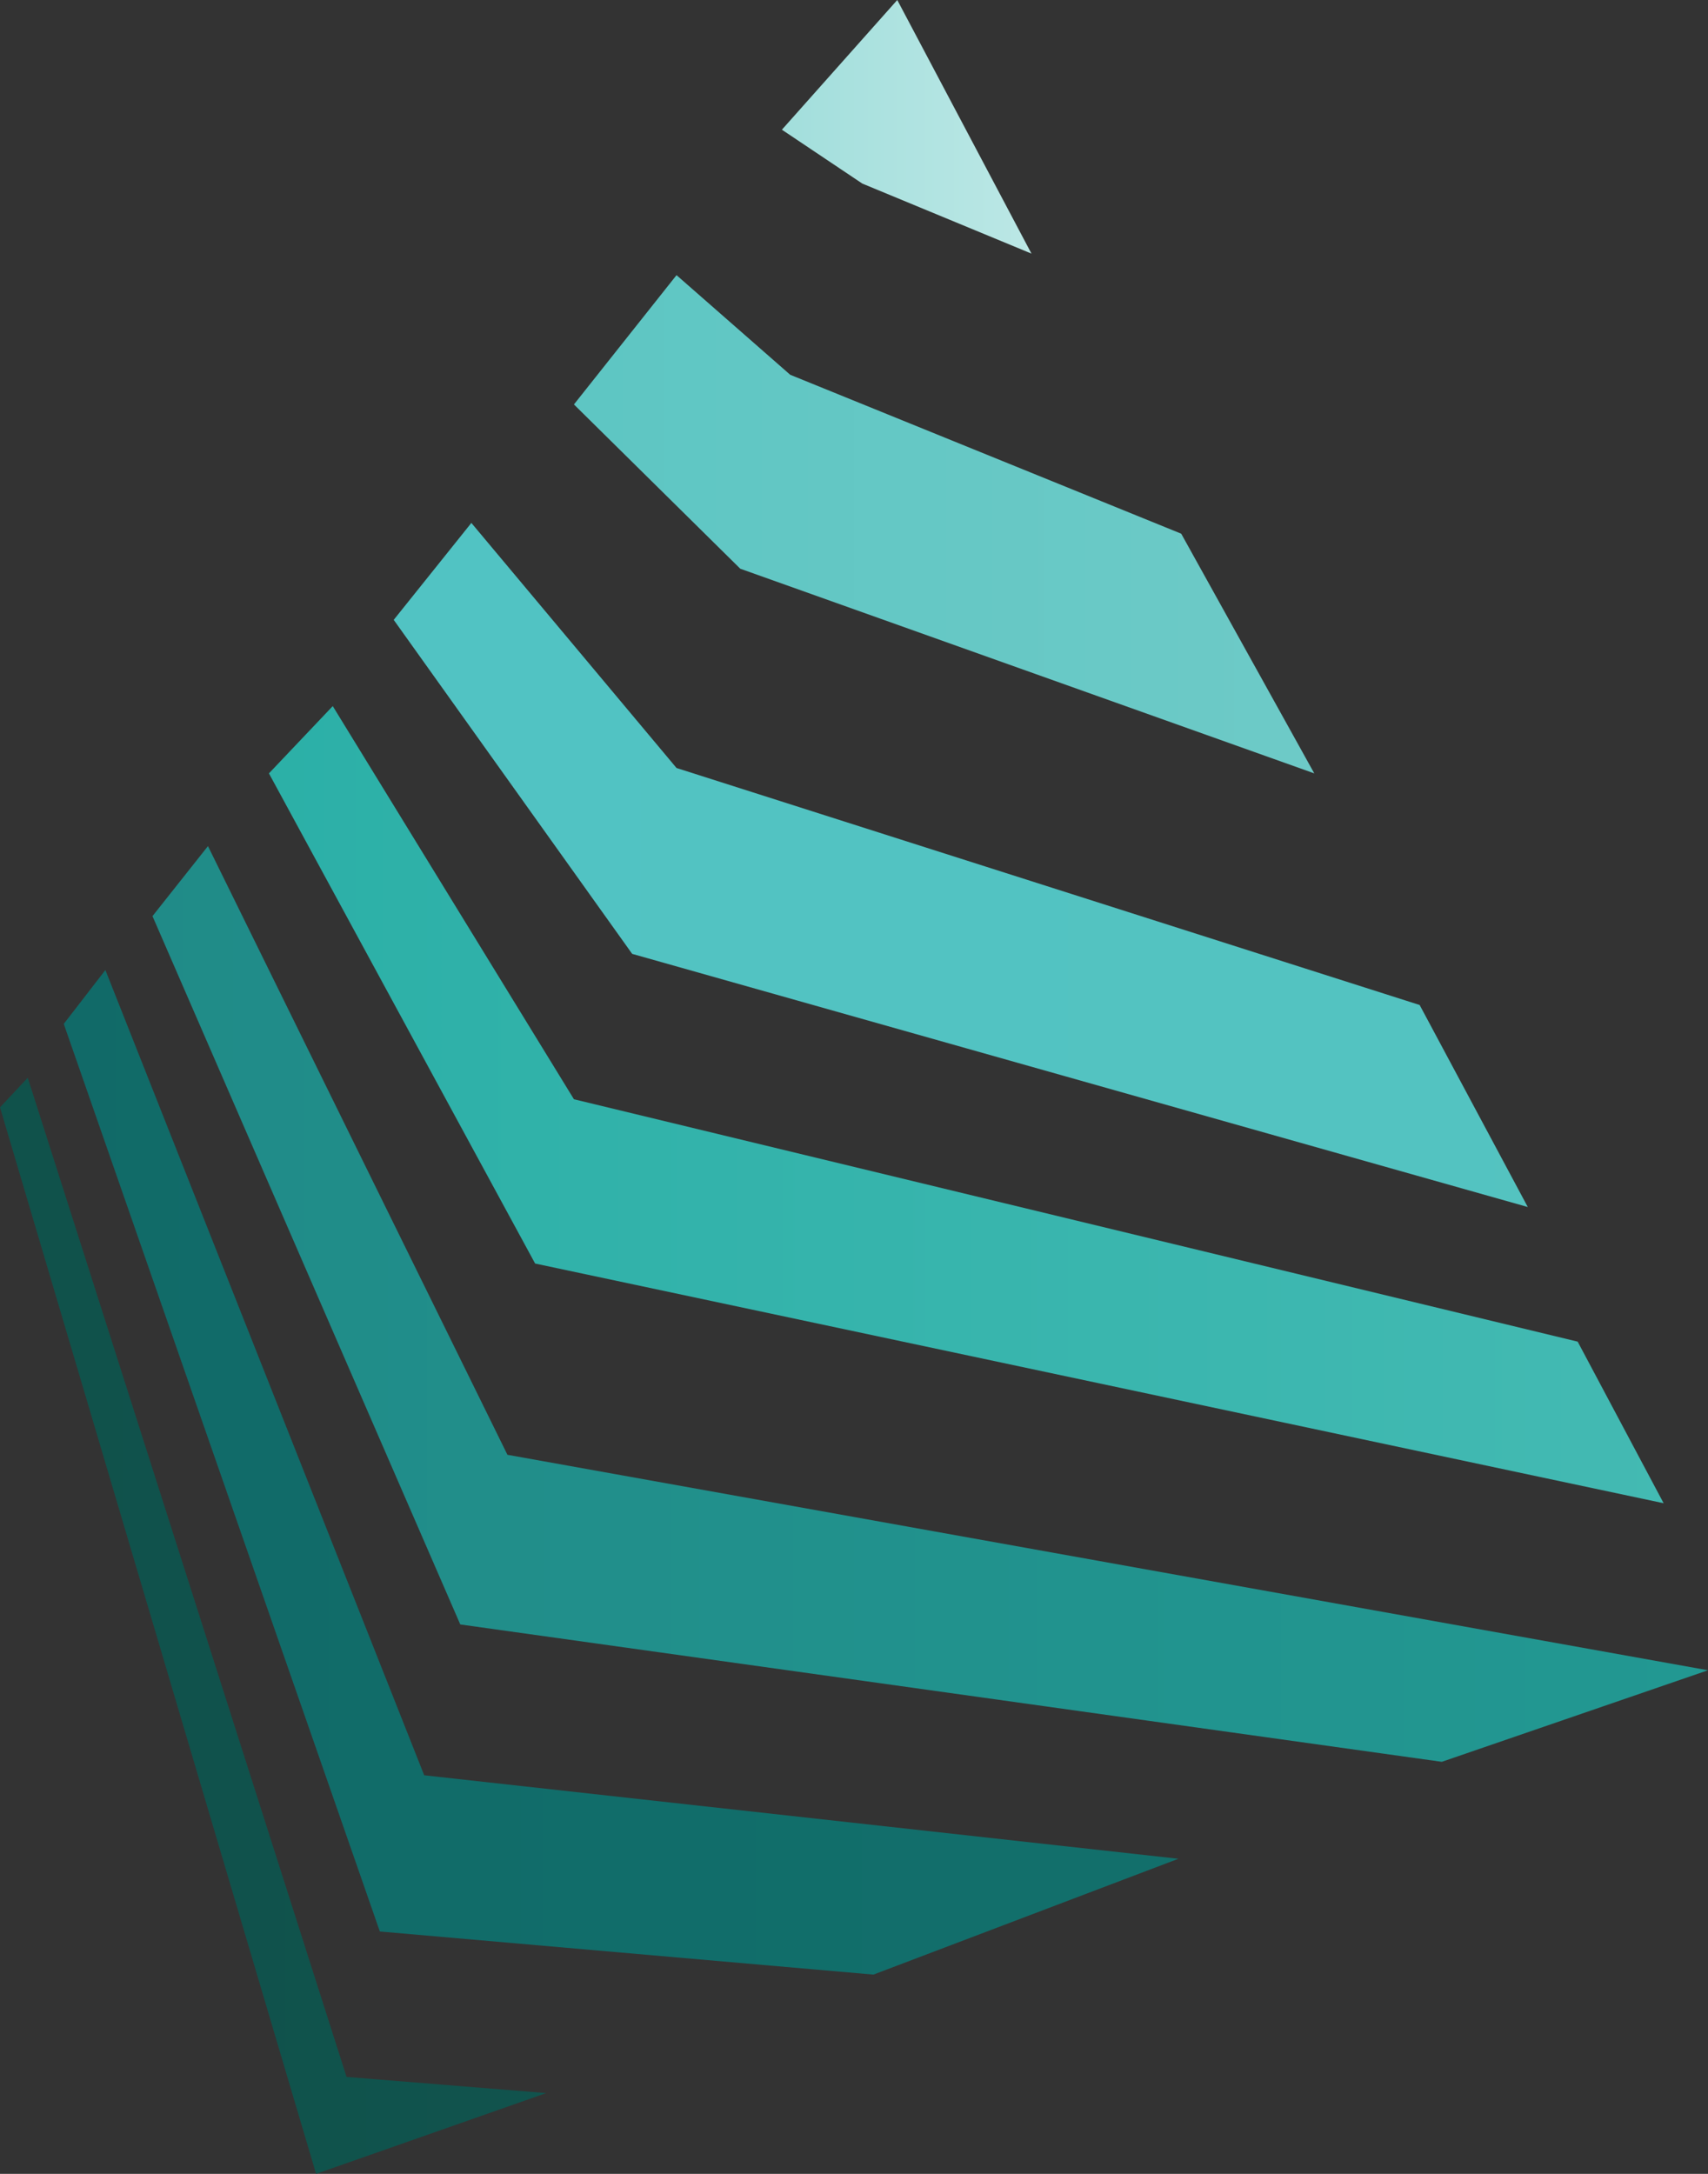
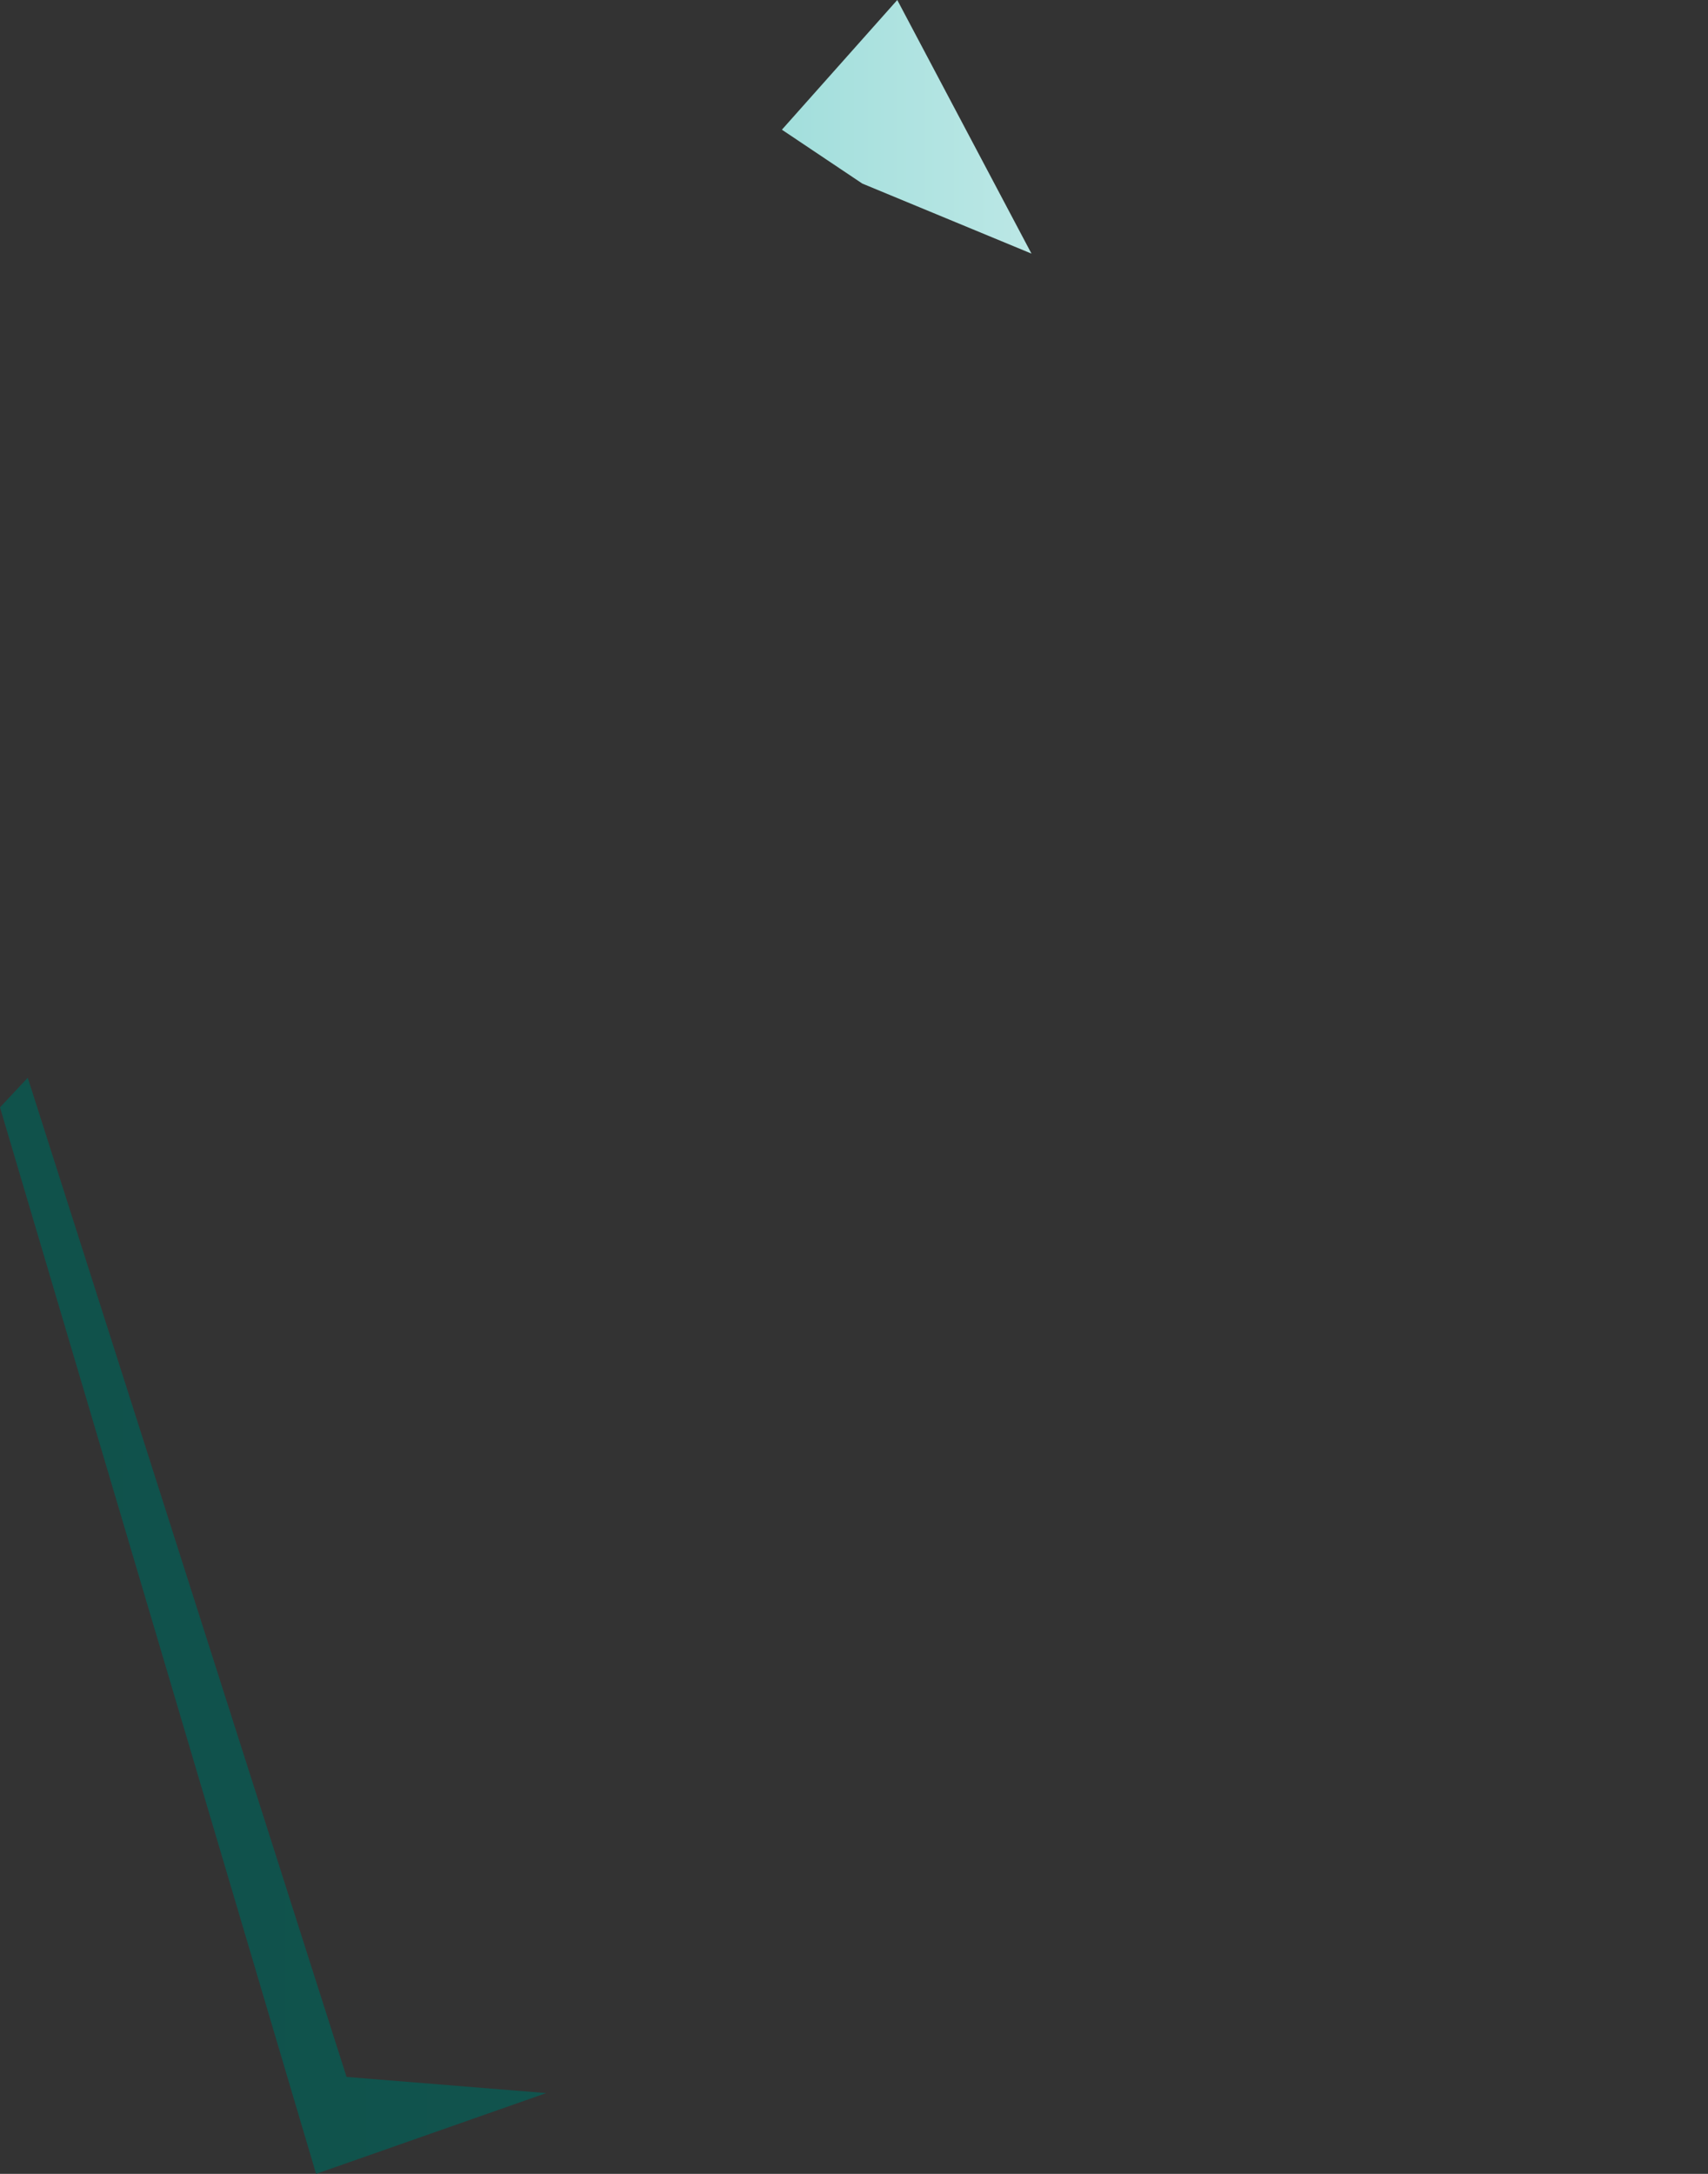
<svg xmlns="http://www.w3.org/2000/svg" width="33" height="42" viewBox="0 0 33 42" fill="none">
  <rect x="0" y="0" width="33" height="42" fill="#333333" stroke="none" />
  <path d="M17.336 0L15.107 2.506L16.661 3.547L19.929 4.9L17.336 0Z" fill="url(#paint0_linear_6_46)" />
-   <path d="M13.071 5.316L11.089 7.814L14.303 10.988L25.393 14.942L22.822 10.311L15.268 7.241L13.071 5.316Z" fill="url(#paint1_linear_6_46)" />
-   <path d="M9.107 10.103C8.607 10.728 8.107 11.352 7.607 11.976L12.214 18.429L29.518 23.32L27.429 19.417L13.071 14.838L9.107 10.103Z" fill="url(#paint2_linear_6_46)" />
-   <path d="M6.429 13.642L5.196 14.942L10.339 24.412L32.143 29.043L30.482 25.921L11.089 21.238C9.536 18.706 7.982 16.174 6.429 13.642Z" fill="url(#paint3_linear_6_46)" />
-   <path d="M4.018 16.347L2.946 17.7L8.893 31.385L27.857 34.039L33 32.27L9.804 28.107L4.018 16.347Z" fill="url(#paint4_linear_6_46)" />
-   <path d="M2.036 18.741C1.768 19.088 1.5 19.435 1.232 19.782L7.339 37.317L16.875 38.15L22.768 35.912L8.196 34.299C6.143 29.113 4.089 23.927 2.036 18.741Z" fill="url(#paint5_linear_6_46)" />
  <path d="M0.536 20.822L0 21.395C2.036 28.263 4.072 35.132 6.107 42L10.554 40.439L6.696 40.127L0.536 20.822Z" fill="url(#paint6_linear_6_46)" />
  <defs>
    <linearGradient id="paint0_linear_6_46" x1="0" y1="21" x2="33" y2="21" gradientUnits="userSpaceOnUse">
      <stop stop-color="#54C3BE" />
      <stop offset="1" stop-color="white" />
    </linearGradient>
    <linearGradient id="paint1_linear_6_46" x1="0" y1="21.001" x2="33" y2="21.001" gradientUnits="userSpaceOnUse">
      <stop stop-color="#51C3C0" />
      <stop offset="1" stop-color="#76CCC9" />
    </linearGradient>
    <linearGradient id="paint2_linear_6_46" x1="0" y1="21" x2="33" y2="21" gradientUnits="userSpaceOnUse">
      <stop stop-color="#50C3C4" />
      <stop offset="1" stop-color="#54C3C0" />
    </linearGradient>
    <linearGradient id="paint3_linear_6_46" x1="0" y1="21.001" x2="33" y2="21.001" gradientUnits="userSpaceOnUse">
      <stop stop-color="#27AEA5" />
      <stop offset="1" stop-color="#44BAB3" />
    </linearGradient>
    <linearGradient id="paint4_linear_6_46" x1="0" y1="21" x2="33" y2="21" gradientUnits="userSpaceOnUse">
      <stop stop-color="#208A87" />
      <stop offset="1" stop-color="#229892" />
    </linearGradient>
    <linearGradient id="paint5_linear_6_46" x1="0.164" y1="21" x2="33.164" y2="21" gradientUnits="userSpaceOnUse">
      <stop stop-color="#116A68" />
      <stop offset="1" stop-color="#12726D" />
    </linearGradient>
    <linearGradient id="paint6_linear_6_46" x1="0" y1="21" x2="33" y2="21" gradientUnits="userSpaceOnUse">
      <stop stop-color="#10524B" />
      <stop offset="1" stop-color="#125552" />
    </linearGradient>
  </defs>
</svg>